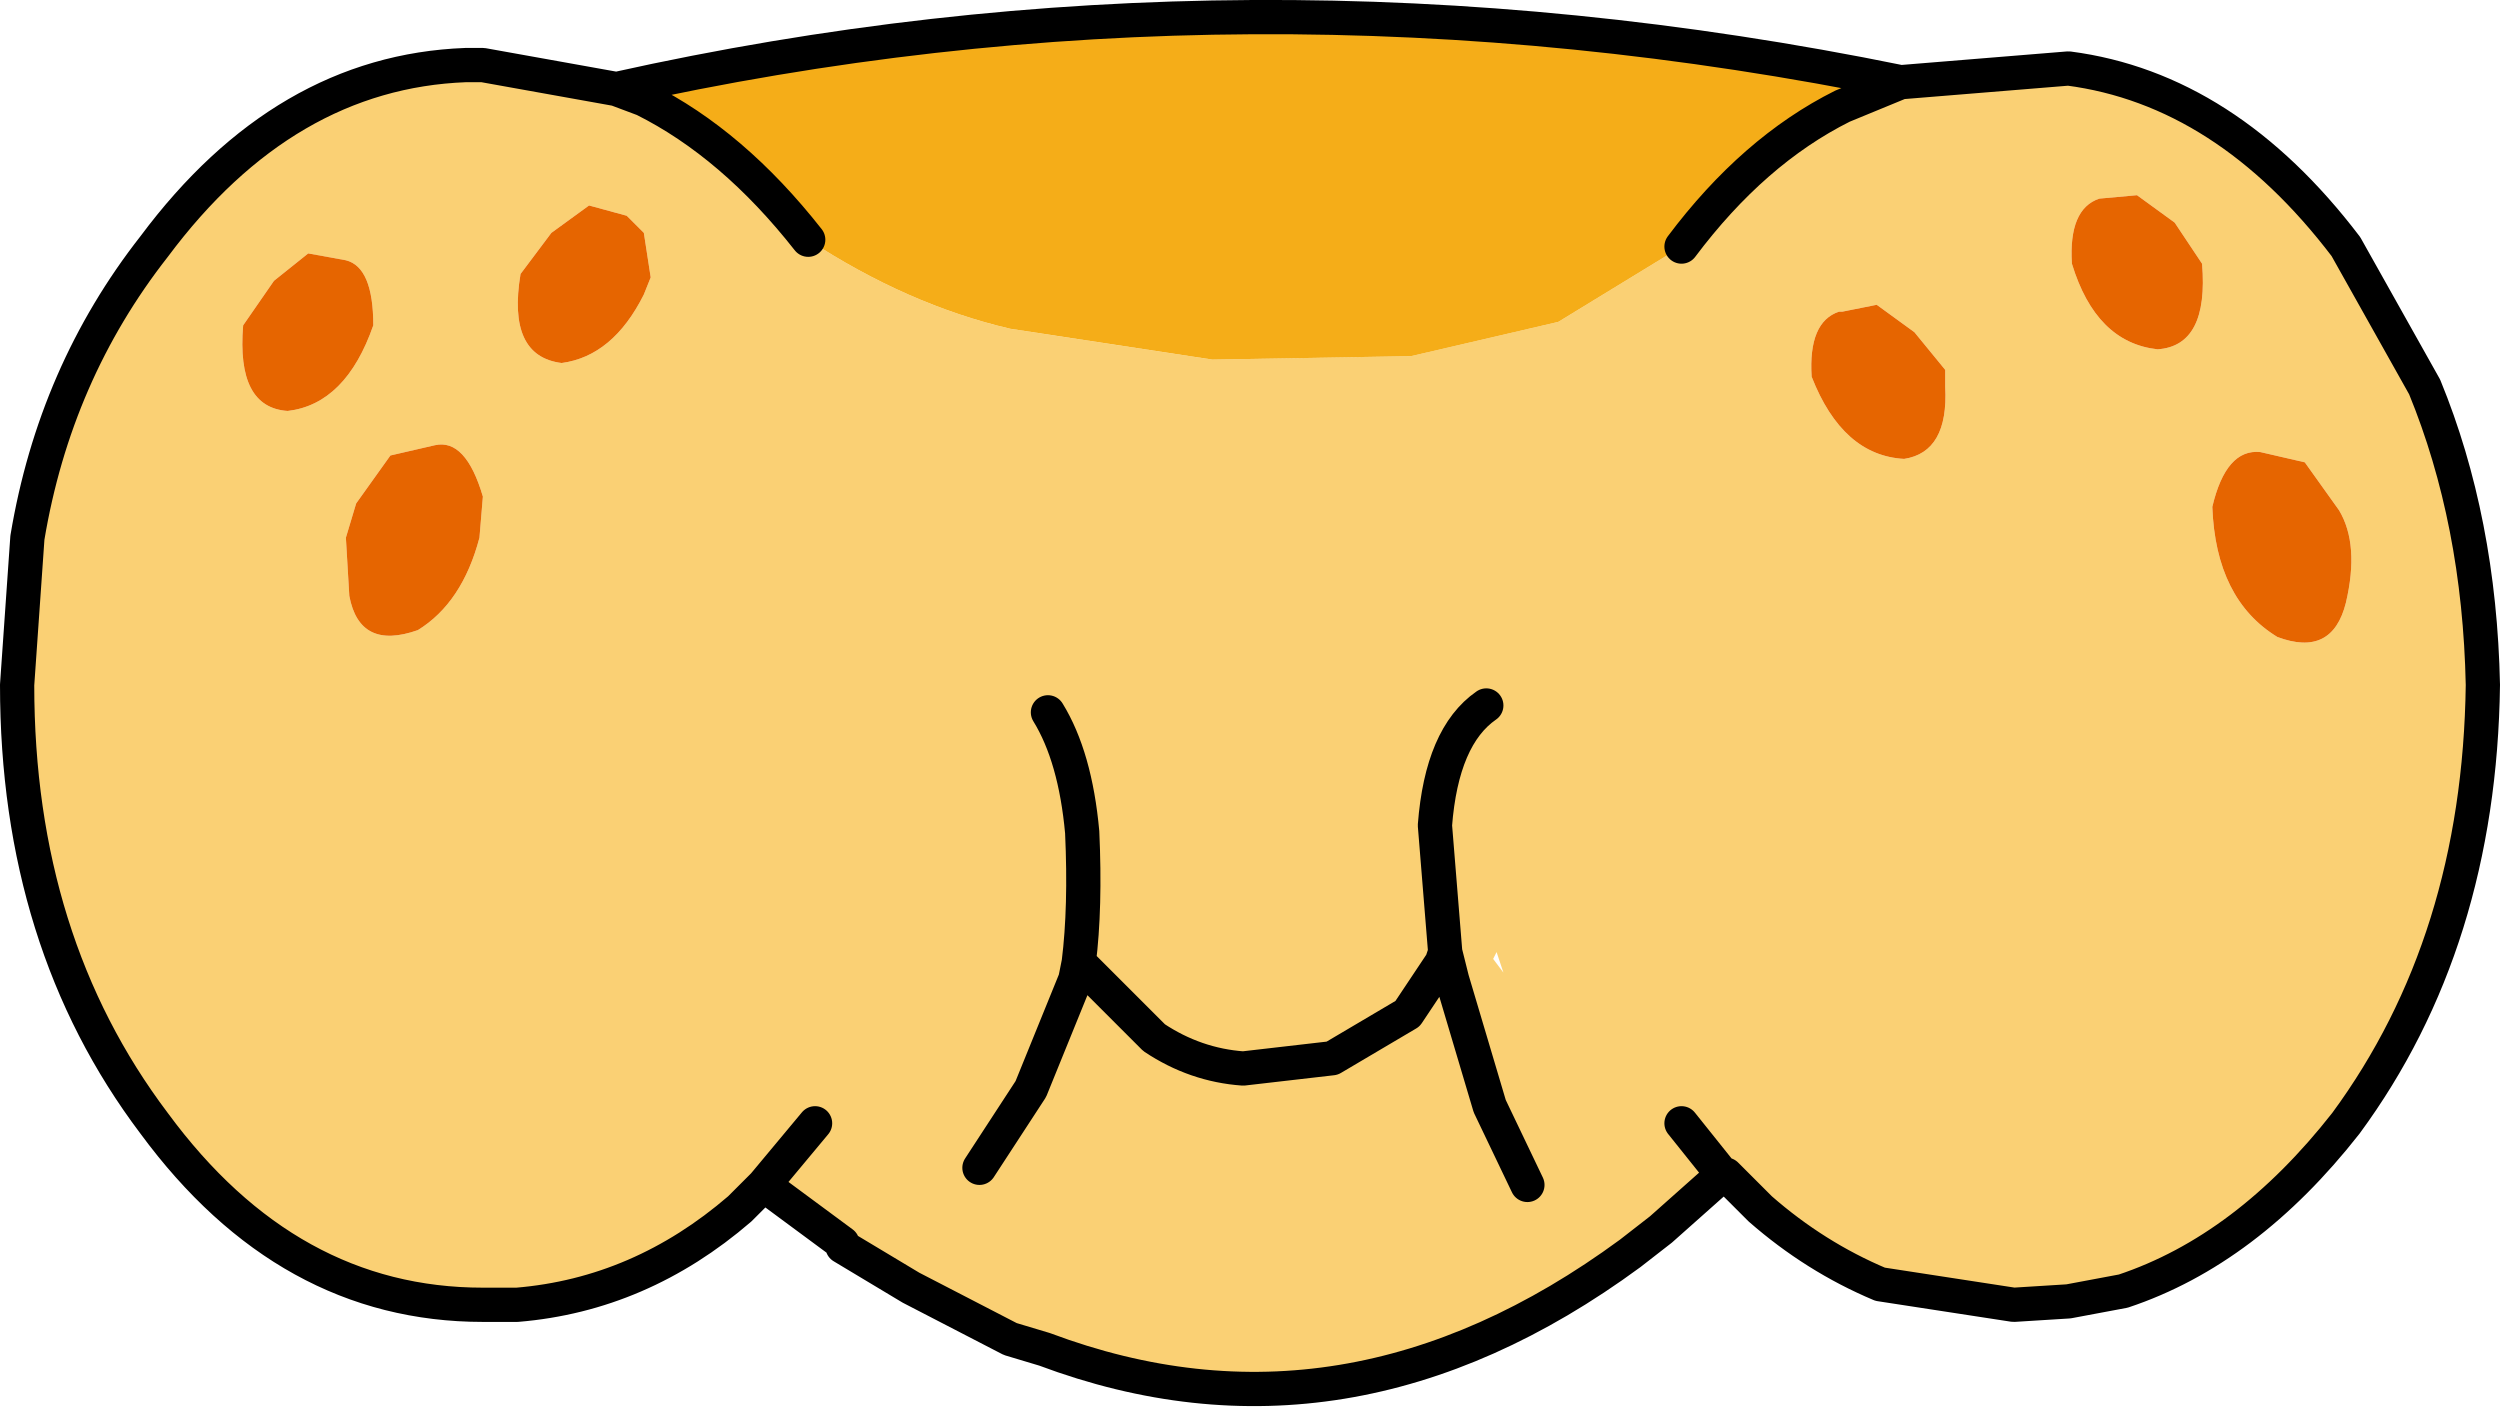
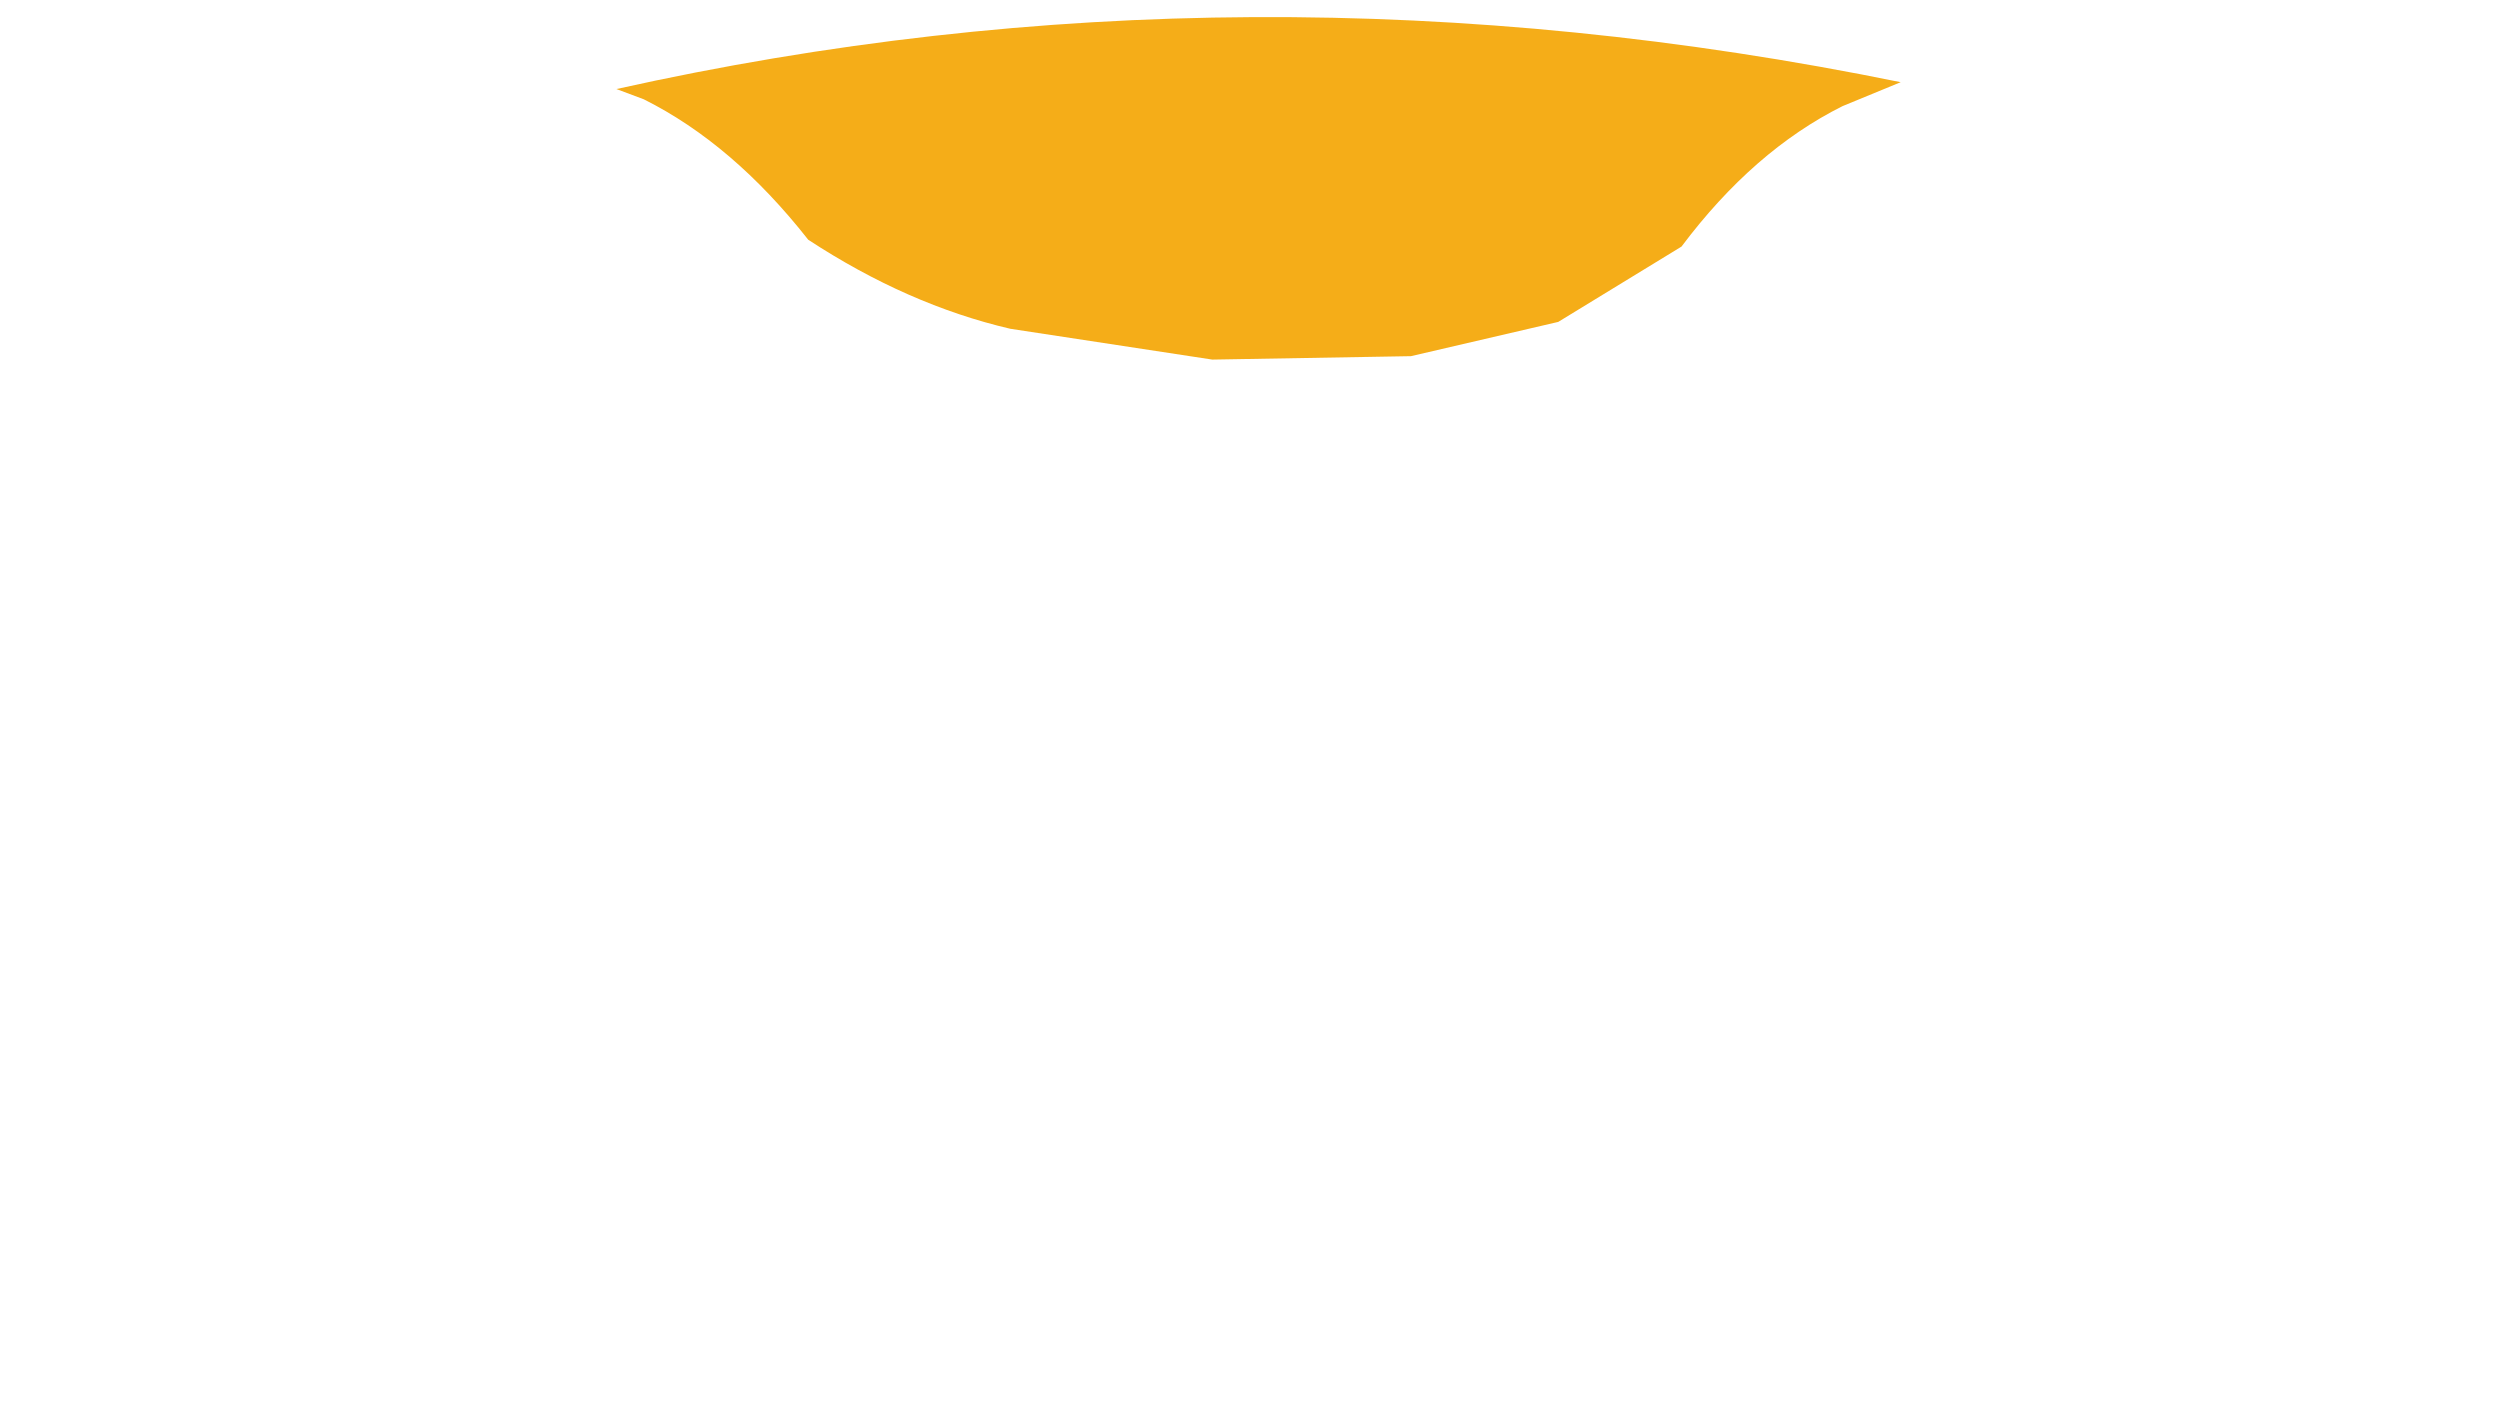
<svg xmlns="http://www.w3.org/2000/svg" height="20.55px" width="36.5px">
  <g transform="matrix(1.0, 0.0, 0.0, 1.0, 18.2, 10.45)">
-     <path d="M6.35 -6.85 Q7.4 -8.25 8.7 -8.9 L9.55 -9.25 12.0 -9.45 Q14.3 -9.15 16.05 -6.85 L17.2 -4.8 Q18.0 -2.85 18.05 -0.45 18.0 3.3 16.05 5.95 14.6 7.8 12.8 8.4 L12.0 8.55 11.2 8.6 9.25 8.3 Q8.3 7.9 7.5 7.2 L7.1 6.8 7.0 6.7 6.95 6.7 6.05 7.5 5.6 7.85 Q1.45 10.9 -2.95 9.25 L-3.45 9.1 -4.9 8.35 -5.9 7.75 -5.9 7.7 -7.05 6.85 -7.4 7.2 Q-8.85 8.45 -10.65 8.6 L-11.05 8.6 -11.15 8.6 Q-14.0 8.6 -15.95 5.95 -17.95 3.3 -17.95 -0.45 L-17.8 -2.6 Q-17.4 -5.0 -15.95 -6.85 -14.05 -9.4 -11.4 -9.5 L-11.15 -9.5 -9.2 -9.15 -8.8 -9.0 Q-7.5 -8.35 -6.4 -6.95 -4.95 -6.0 -3.45 -5.65 L-0.5 -5.2 2.4 -5.25 4.55 -5.75 6.35 -6.85 M8.25 -4.95 Q8.7 -3.8 9.6 -3.75 10.25 -3.85 10.2 -4.8 L10.2 -5.05 9.75 -5.6 9.2 -6.0 8.7 -5.9 8.65 -5.9 Q8.2 -5.75 8.25 -4.95 M12.05 -6.6 Q12.4 -5.45 13.3 -5.35 14.05 -5.4 13.95 -6.6 L13.55 -7.2 13.0 -7.6 12.45 -7.55 Q12.0 -7.4 12.05 -6.6 M14.1 -3.05 Q14.15 -1.7 15.05 -1.15 15.85 -0.85 16.05 -1.65 16.25 -2.5 15.95 -3.0 L15.45 -3.7 14.8 -3.85 Q14.3 -3.9 14.1 -3.05 M-3.9 6.6 L-3.15 5.45 -2.5 3.85 -2.45 3.6 -1.35 4.7 Q-0.75 5.1 -0.05 5.15 L1.25 5.0 2.35 4.35 2.85 3.6 2.9 3.45 3.0 3.85 3.55 5.7 4.1 6.85 3.55 5.7 3.0 3.85 2.9 3.45 2.85 3.6 2.35 4.35 1.25 5.0 -0.05 5.15 Q-0.75 5.1 -1.35 4.7 L-2.45 3.6 -2.5 3.85 -3.15 5.45 -3.9 6.6 M3.6 3.55 L3.75 3.75 3.65 3.45 3.6 3.55 M6.35 5.95 L6.95 6.7 6.35 5.95 M2.9 3.45 L2.75 1.6 Q2.85 0.3 3.5 -0.15 2.85 0.3 2.75 1.6 L2.9 3.45 M-11.15 -3.2 Q-11.4 -4.05 -11.85 -3.95 L-12.5 -3.8 -13.0 -3.1 -13.15 -2.6 -13.1 -1.75 Q-12.95 -0.95 -12.1 -1.25 -11.45 -1.65 -11.2 -2.6 L-11.15 -3.2 M-13.15 -6.65 L-13.7 -6.75 -14.2 -6.35 -14.65 -5.7 Q-14.75 -4.5 -14.0 -4.45 -13.15 -4.55 -12.75 -5.7 -12.75 -6.55 -13.15 -6.65 M-10.15 -7.05 L-10.6 -6.45 Q-10.8 -5.25 -10.0 -5.15 -9.25 -5.25 -8.8 -6.15 L-8.7 -6.4 -8.8 -7.05 -9.05 -7.3 -9.6 -7.45 -10.15 -7.05 M-3.25 3.75 L-3.2 3.55 -3.25 3.75 M-6.3 5.95 L-7.05 6.85 -6.3 5.95 M-2.9 -0.05 Q-2.5 0.6 -2.4 1.7 -2.35 2.8 -2.45 3.6 -2.35 2.8 -2.4 1.7 -2.5 0.6 -2.9 -0.05" fill="#fad074" fill-rule="evenodd" stroke="none" />
-     <path d="M14.1 -3.05 Q14.3 -3.9 14.8 -3.85 L15.45 -3.7 15.95 -3.0 Q16.25 -2.5 16.05 -1.65 15.85 -0.85 15.05 -1.15 14.15 -1.7 14.1 -3.05 M12.05 -6.6 Q12.0 -7.4 12.45 -7.55 L13.0 -7.6 13.55 -7.2 13.95 -6.6 Q14.05 -5.4 13.3 -5.35 12.4 -5.45 12.05 -6.6 M8.25 -4.95 Q8.2 -5.75 8.65 -5.9 L8.7 -5.9 9.2 -6.0 9.75 -5.6 10.2 -5.05 10.2 -4.8 Q10.25 -3.85 9.6 -3.75 8.7 -3.8 8.25 -4.95 M-10.15 -7.05 L-9.6 -7.45 -9.05 -7.3 -8.8 -7.05 -8.7 -6.4 -8.8 -6.15 Q-9.25 -5.25 -10.0 -5.15 -10.8 -5.25 -10.6 -6.45 L-10.15 -7.05 M-13.15 -6.65 Q-12.75 -6.55 -12.75 -5.7 -13.15 -4.55 -14.0 -4.45 -14.75 -4.5 -14.65 -5.7 L-14.2 -6.35 -13.7 -6.75 -13.15 -6.65 M-11.15 -3.2 L-11.2 -2.6 Q-11.45 -1.65 -12.1 -1.25 -12.95 -0.95 -13.1 -1.75 L-13.15 -2.6 -13.0 -3.1 -12.5 -3.8 -11.85 -3.95 Q-11.4 -4.05 -11.15 -3.2" fill="#e66500" fill-rule="evenodd" stroke="none" />
    <path d="M9.55 -9.25 L8.7 -8.9 Q7.4 -8.25 6.35 -6.85 L4.55 -5.75 2.4 -5.25 -0.5 -5.2 -3.45 -5.65 Q-4.95 -6.0 -6.4 -6.95 -7.5 -8.35 -8.8 -9.0 L-9.2 -9.15 Q0.0 -11.2 9.55 -9.25" fill="#f5ad18" fill-rule="evenodd" stroke="none" />
-     <path d="M6.35 -6.85 Q7.4 -8.25 8.7 -8.9 L9.55 -9.25 Q0.0 -11.2 -9.2 -9.15 L-8.8 -9.0 Q-7.5 -8.35 -6.4 -6.95 M9.55 -9.25 L12.0 -9.45 Q14.3 -9.15 16.05 -6.85 L17.2 -4.8 Q18.0 -2.85 18.05 -0.45 18.0 3.3 16.05 5.95 14.6 7.8 12.8 8.4 L12.0 8.55 11.2 8.6 9.25 8.3 Q8.3 7.9 7.5 7.2 L7.1 6.8 7.0 6.7 6.95 6.7 6.05 7.5 5.6 7.85 Q1.45 10.9 -2.95 9.25 L-3.45 9.1 -4.9 8.35 -5.9 7.75 -5.9 7.7 -7.05 6.85 -7.4 7.2 Q-8.85 8.45 -10.65 8.6 L-11.05 8.6 -11.15 8.6 Q-14.0 8.6 -15.95 5.95 -17.95 3.3 -17.95 -0.45 L-17.8 -2.6 Q-17.4 -5.0 -15.95 -6.85 -14.05 -9.4 -11.4 -9.5 L-11.15 -9.5 -9.2 -9.15 M4.1 6.85 L3.55 5.7 3.0 3.85 2.9 3.45 2.85 3.6 2.35 4.35 1.25 5.0 -0.05 5.15 Q-0.75 5.1 -1.35 4.7 L-2.45 3.6 -2.5 3.85 -3.15 5.45 -3.9 6.6 M3.5 -0.15 Q2.85 0.3 2.75 1.6 L2.9 3.45 M6.95 6.7 L6.35 5.95 M-2.45 3.6 Q-2.35 2.8 -2.4 1.7 -2.5 0.6 -2.9 -0.05 M-7.05 6.85 L-6.3 5.95" fill="none" stroke="#000000" stroke-linecap="round" stroke-linejoin="round" stroke-width="0.5" />
  </g>
</svg>